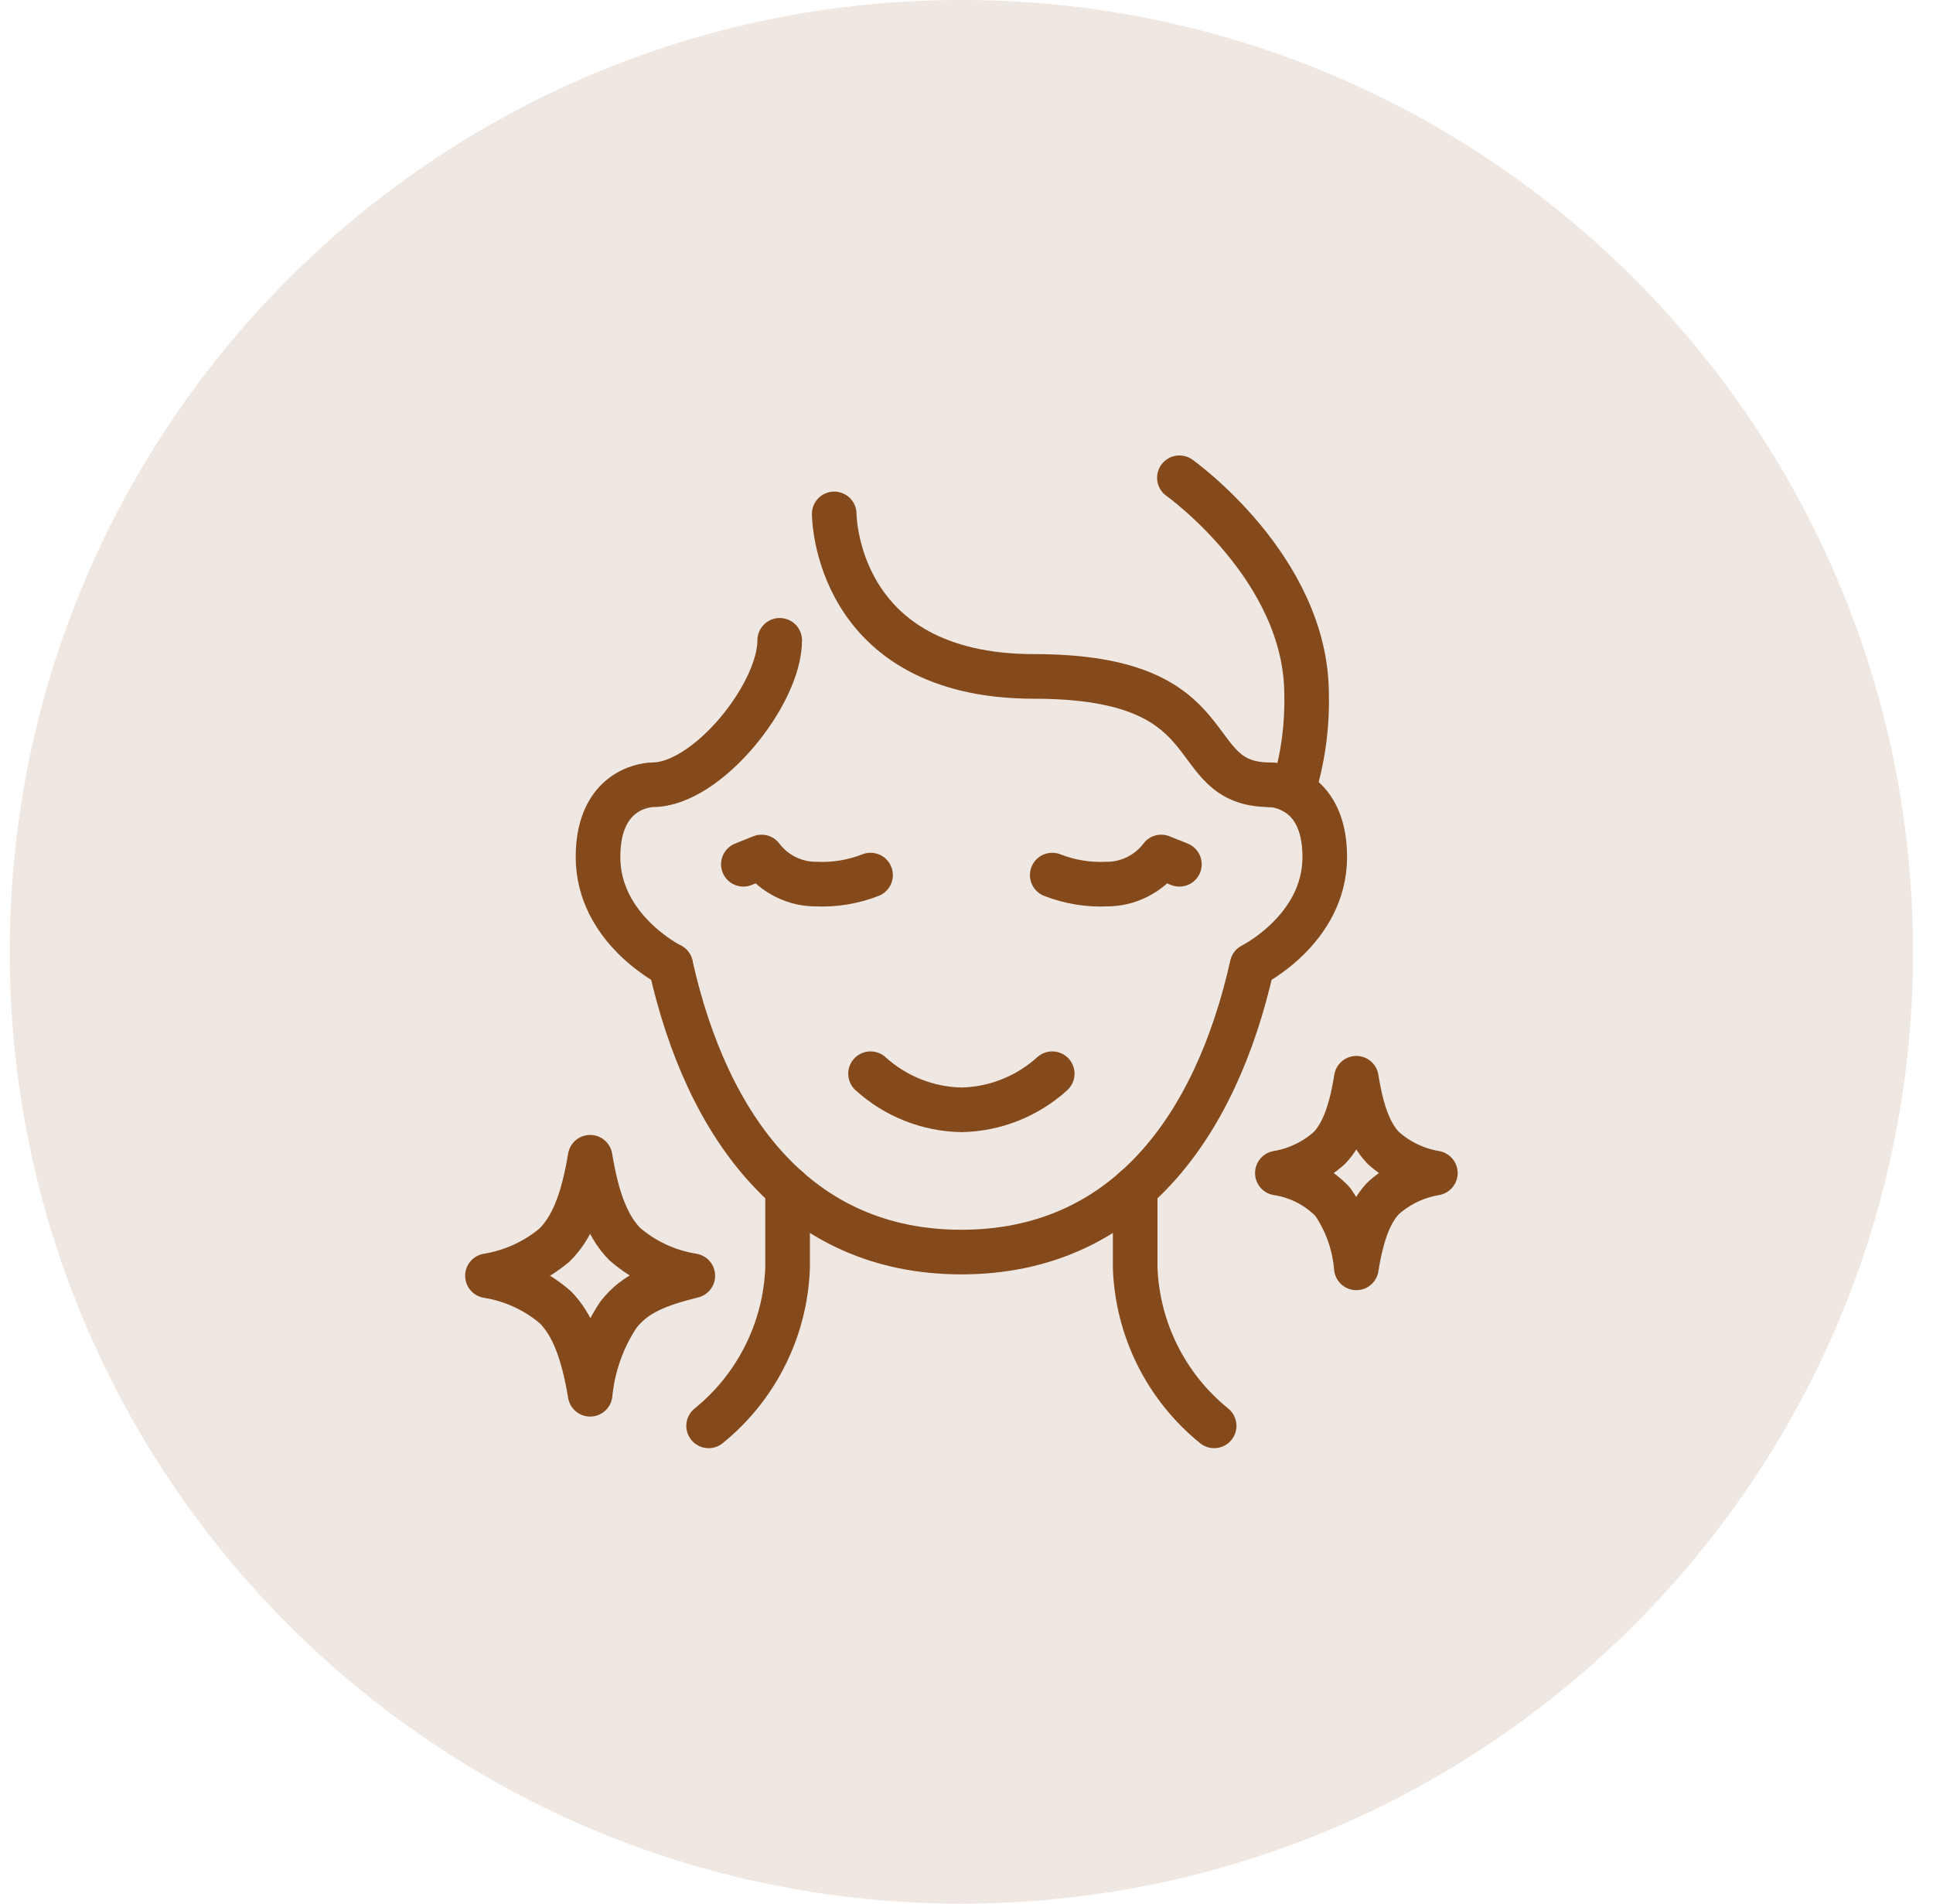
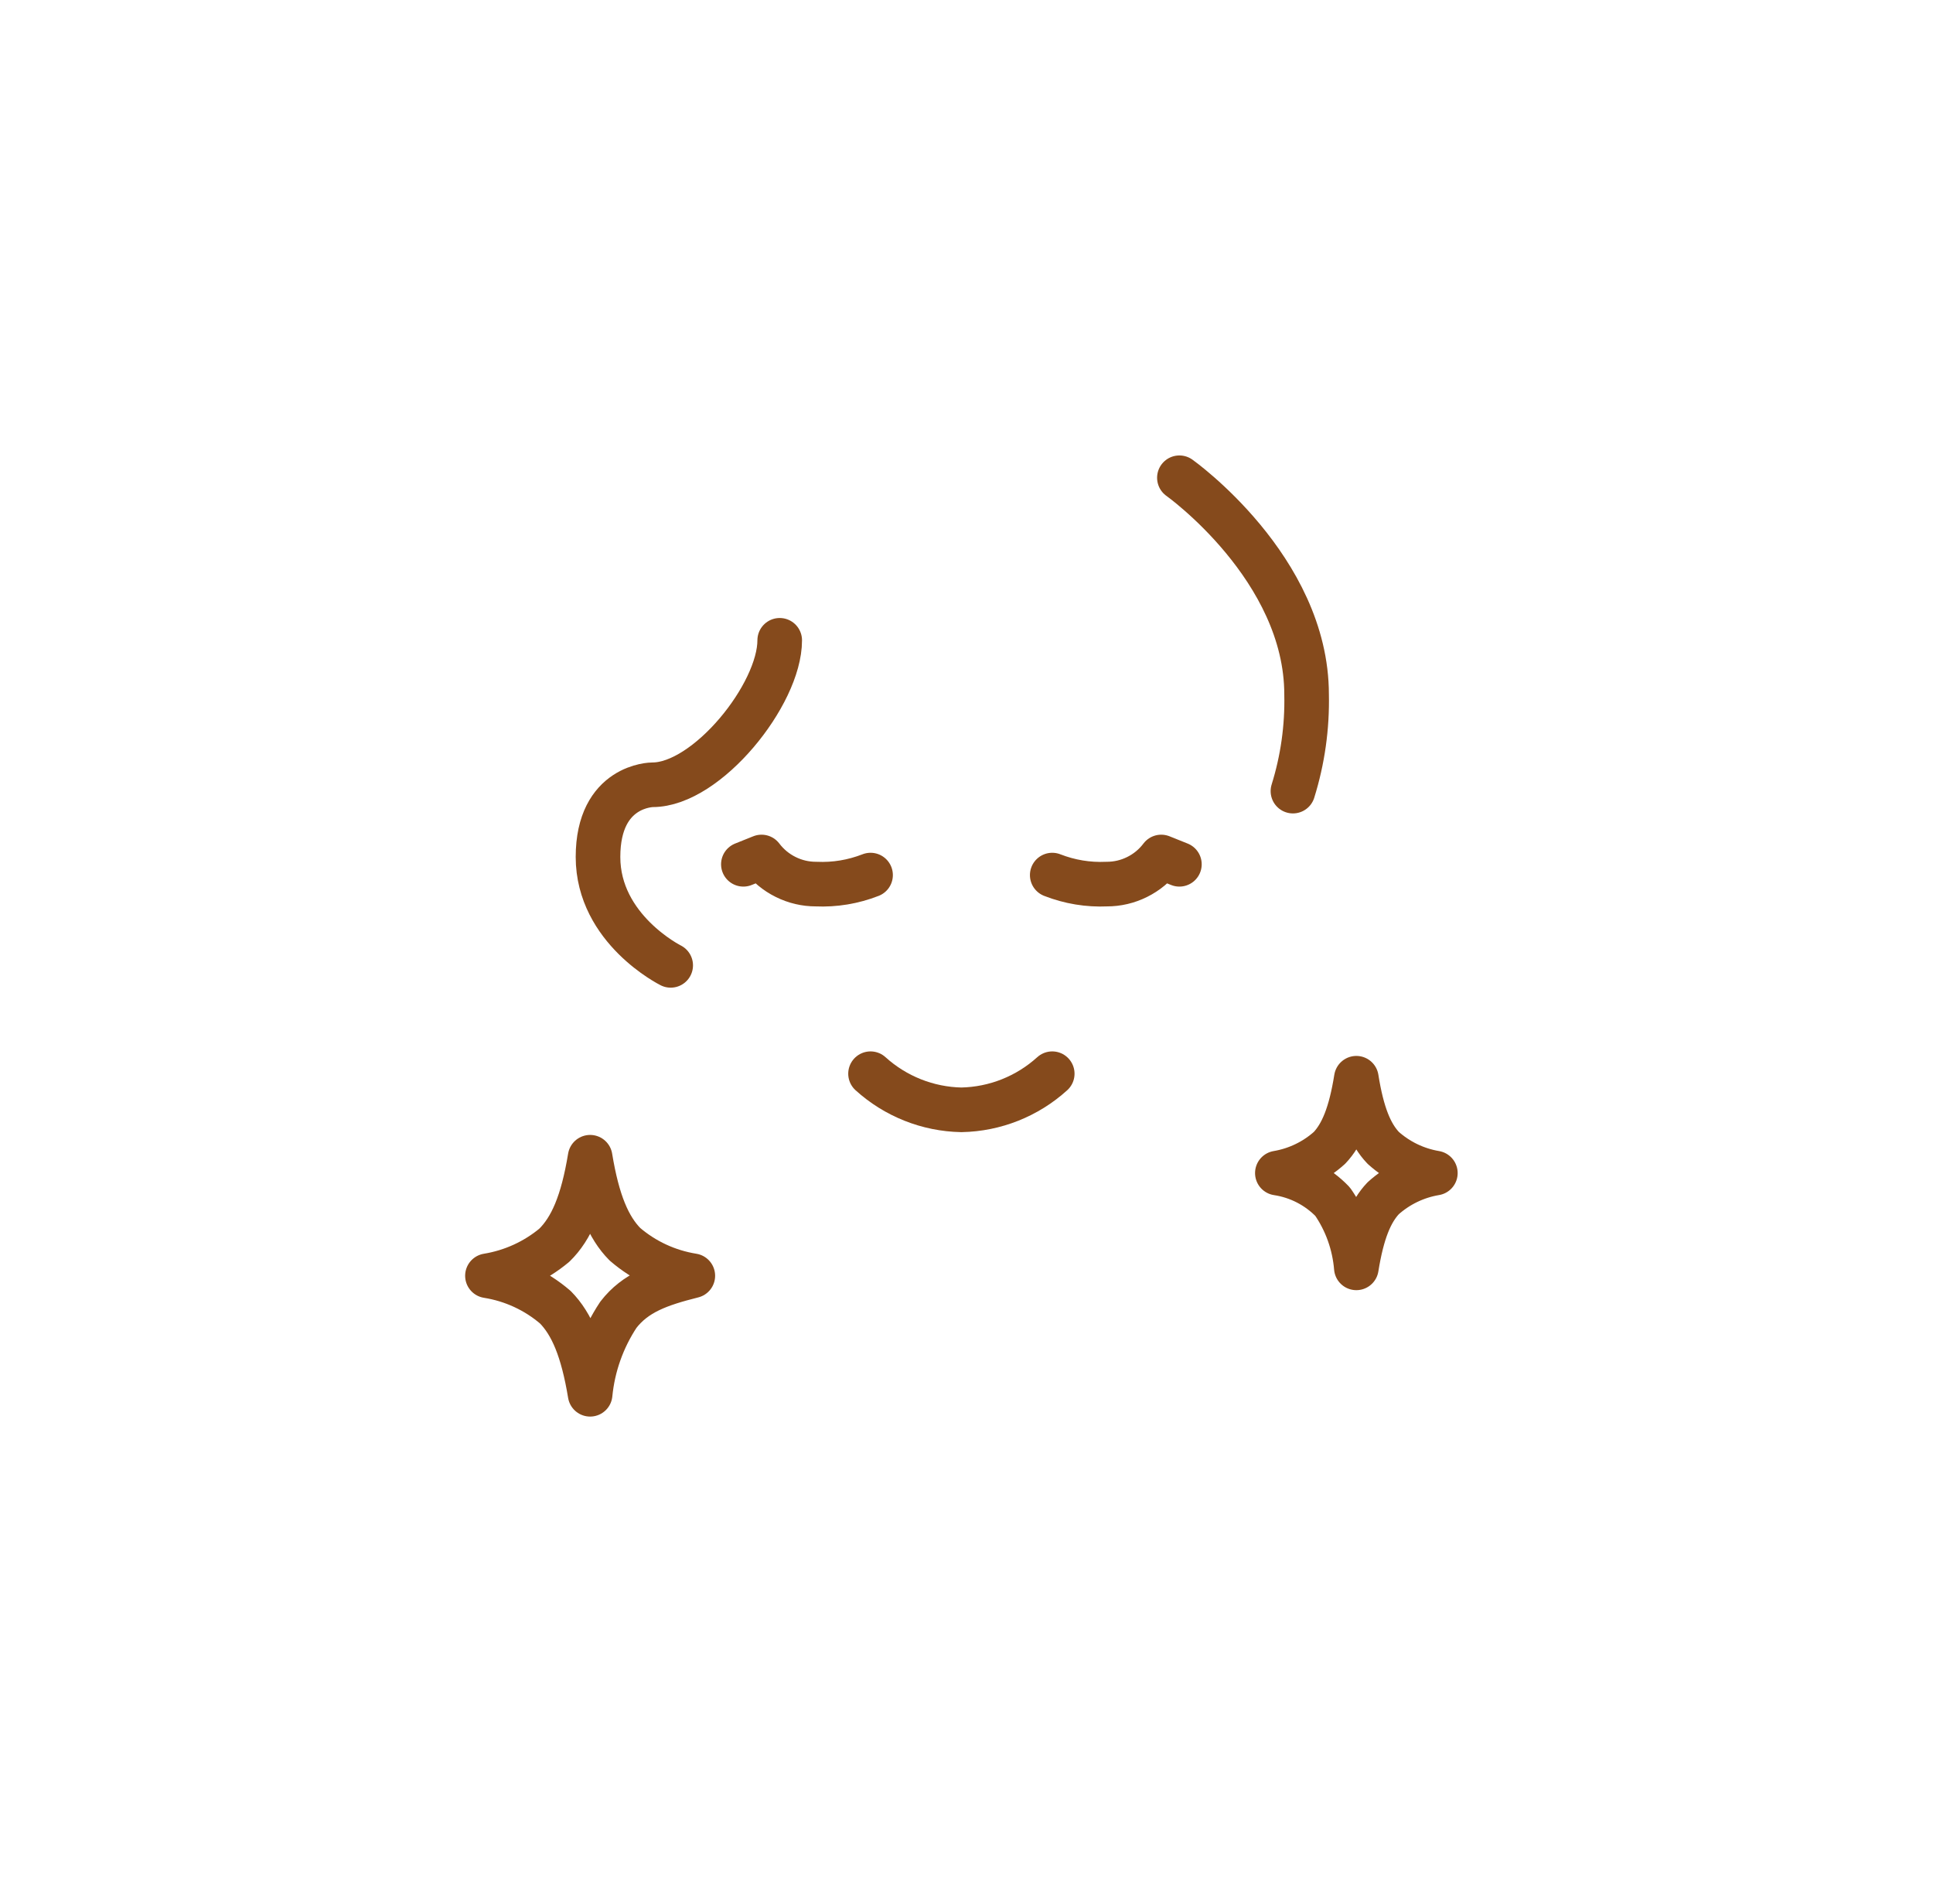
<svg xmlns="http://www.w3.org/2000/svg" fill="none" viewBox="0 0 65 64" height="64" width="65">
-   <path fill="#EFE7E1" d="M0.328 32C0.328 14.327 14.655 0 32.328 0C50.001 0 64.328 14.327 64.328 32C64.328 49.673 50.001 64 32.328 64C14.655 64 0.328 49.673 0.328 32Z" />
  <g clip-path="url(#clip0_20390_1349)">
-     <path stroke-linejoin="round" stroke-linecap="round" stroke-width="1.5" stroke="#854A1C" d="M42.714 26.384C39.659 26.384 41.492 22.741 34.772 22.741C28.052 22.741 28.052 17.277 28.052 17.277" />
-     <path stroke-linejoin="round" stroke-linecap="round" stroke-width="1.5" stroke="#854A1C" d="M22.553 32.455C23.775 37.92 26.83 42.094 32.328 42.094C37.827 42.094 40.881 37.92 42.103 32.455C42.103 32.455 44.547 31.241 44.547 28.812C44.547 26.384 42.714 26.384 42.714 26.384" />
    <path stroke-linejoin="round" stroke-linecap="round" stroke-width="1.5" stroke="#854A1C" d="M22.553 32.455C22.553 32.455 20.109 31.241 20.109 28.812C20.109 26.384 21.942 26.384 21.942 26.384C23.775 26.384 26.219 23.348 26.219 21.527" />
    <path stroke-linejoin="round" stroke-linecap="round" stroke-width="1.5" stroke="#854A1C" d="M39.659 16.062C39.659 16.062 43.936 19.098 43.936 23.348C43.96 24.449 43.805 25.546 43.477 26.597" />
    <path stroke-linejoin="round" stroke-linecap="round" stroke-width="1.5" stroke="#854A1C" d="M29.273 36.098C30.112 36.858 31.197 37.29 32.328 37.312C33.46 37.29 34.545 36.858 35.383 36.098" />
    <path stroke-linejoin="round" stroke-linecap="round" stroke-width="1.5" stroke="#854A1C" d="M35.383 29.42C35.966 29.648 36.59 29.752 37.216 29.723C37.571 29.724 37.921 29.642 38.239 29.483C38.557 29.326 38.834 29.096 39.048 28.812L39.659 29.057" />
    <path stroke-linejoin="round" stroke-linecap="round" stroke-width="1.5" stroke="#854A1C" d="M29.274 29.42C28.691 29.648 28.067 29.752 27.441 29.723C27.086 29.724 26.736 29.642 26.418 29.483C26.1 29.326 25.823 29.096 25.608 28.812L24.997 29.057" />
    <path stroke-linejoin="round" stroke-linecap="round" stroke-width="1.5" stroke="#854A1C" d="M16.391 42.891C17.219 42.756 17.996 42.401 18.64 41.864C19.213 41.304 19.593 40.428 19.844 38.906C20.09 40.4 20.46 41.272 21.015 41.832C21.663 42.39 22.453 42.756 23.297 42.891C22.173 43.174 21.369 43.458 20.794 44.202C20.264 45.002 19.937 45.92 19.844 46.875C19.597 45.381 19.227 44.509 18.675 43.949C18.026 43.391 17.235 43.025 16.391 42.891Z" />
    <path stroke-linejoin="round" stroke-linecap="round" stroke-width="1.5" stroke="#854A1C" d="M42.953 39.438C43.606 39.328 44.214 39.034 44.706 38.591C45.131 38.143 45.418 37.445 45.609 36.25C45.799 37.445 46.084 38.142 46.513 38.591C47.005 39.034 47.613 39.328 48.266 39.438C47.613 39.547 47.005 39.841 46.513 40.284C46.087 40.732 45.801 41.43 45.609 42.625C45.543 41.827 45.269 41.059 44.812 40.401C44.315 39.884 43.662 39.545 42.953 39.438Z" />
-     <path stroke-linejoin="round" stroke-linecap="round" stroke-width="1.5" stroke="#854A1C" d="M38.172 39.953V42.625C38.209 43.649 38.466 44.653 38.924 45.569C39.382 46.486 40.032 47.293 40.828 47.937" />
-     <path stroke-linejoin="round" stroke-linecap="round" stroke-width="1.5" stroke="#854A1C" d="M26.484 39.953V42.625C26.447 43.649 26.19 44.653 25.732 45.569C25.274 46.486 24.625 47.293 23.828 47.937" />
  </g>
  <defs>
    <clipPath id="clip0_20390_1349">
      <rect transform="translate(15.328 15)" fill="white" height="34" width="34" />
    </clipPath>
  </defs>
</svg>